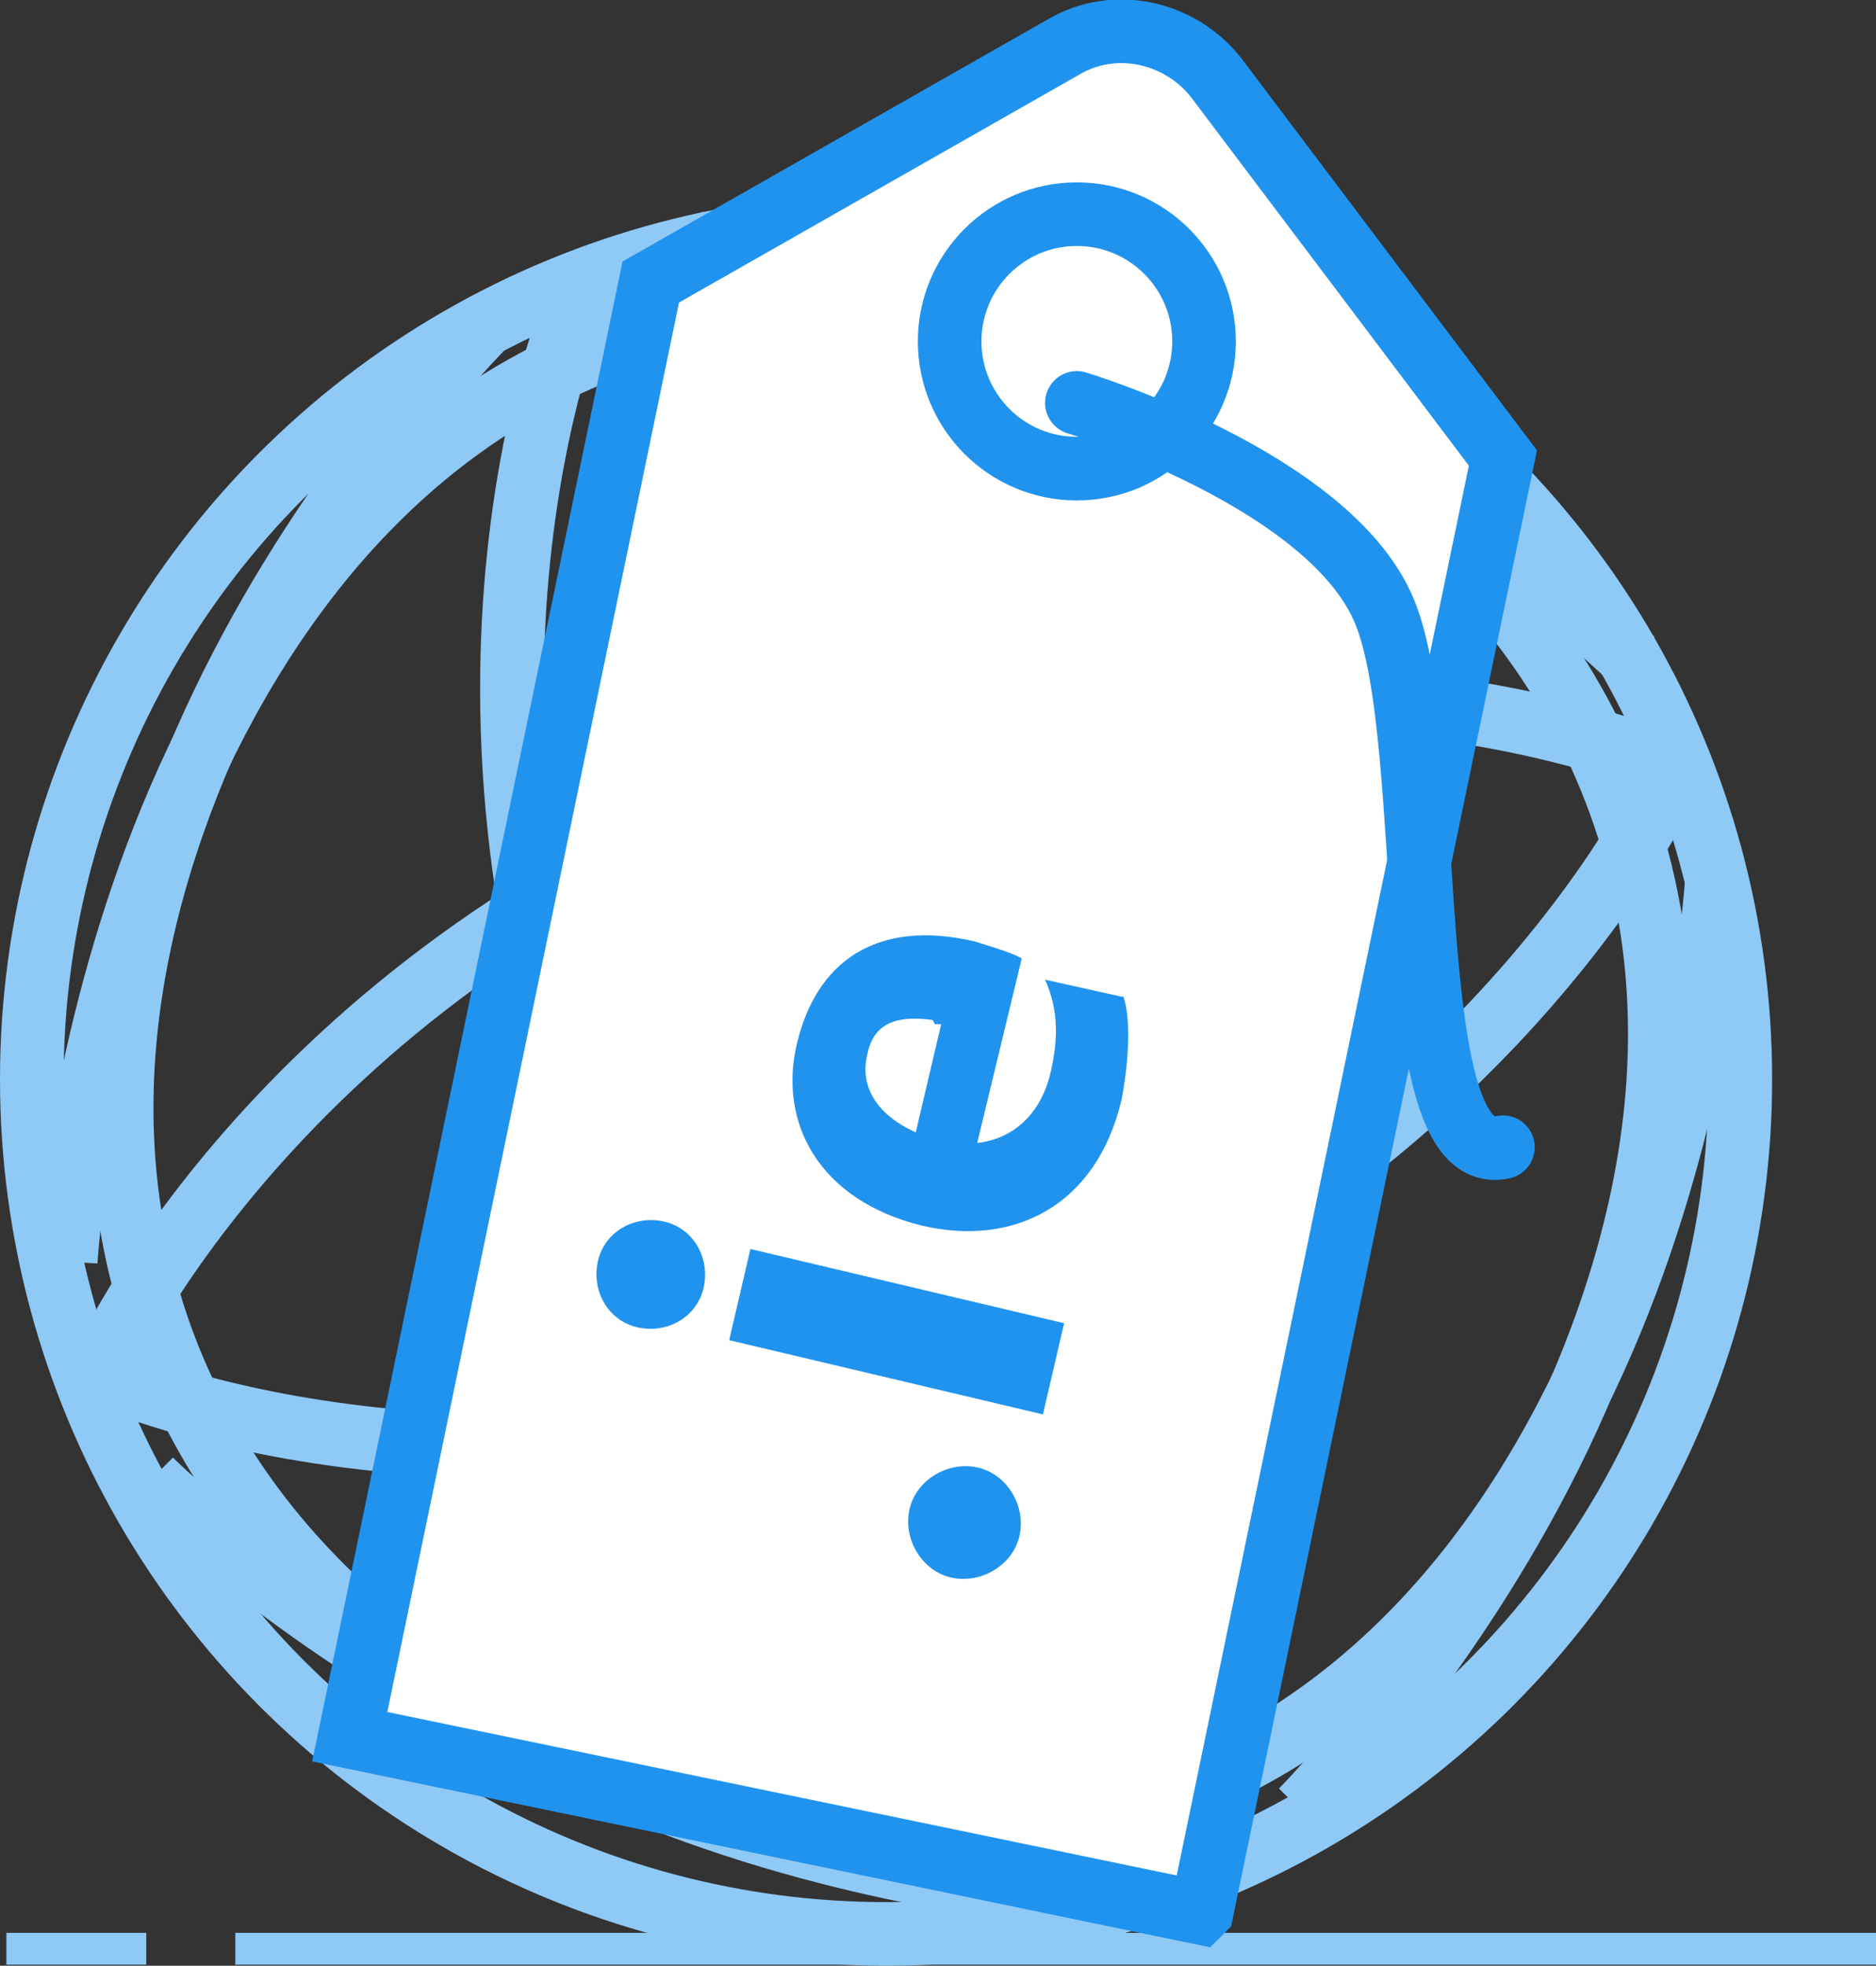
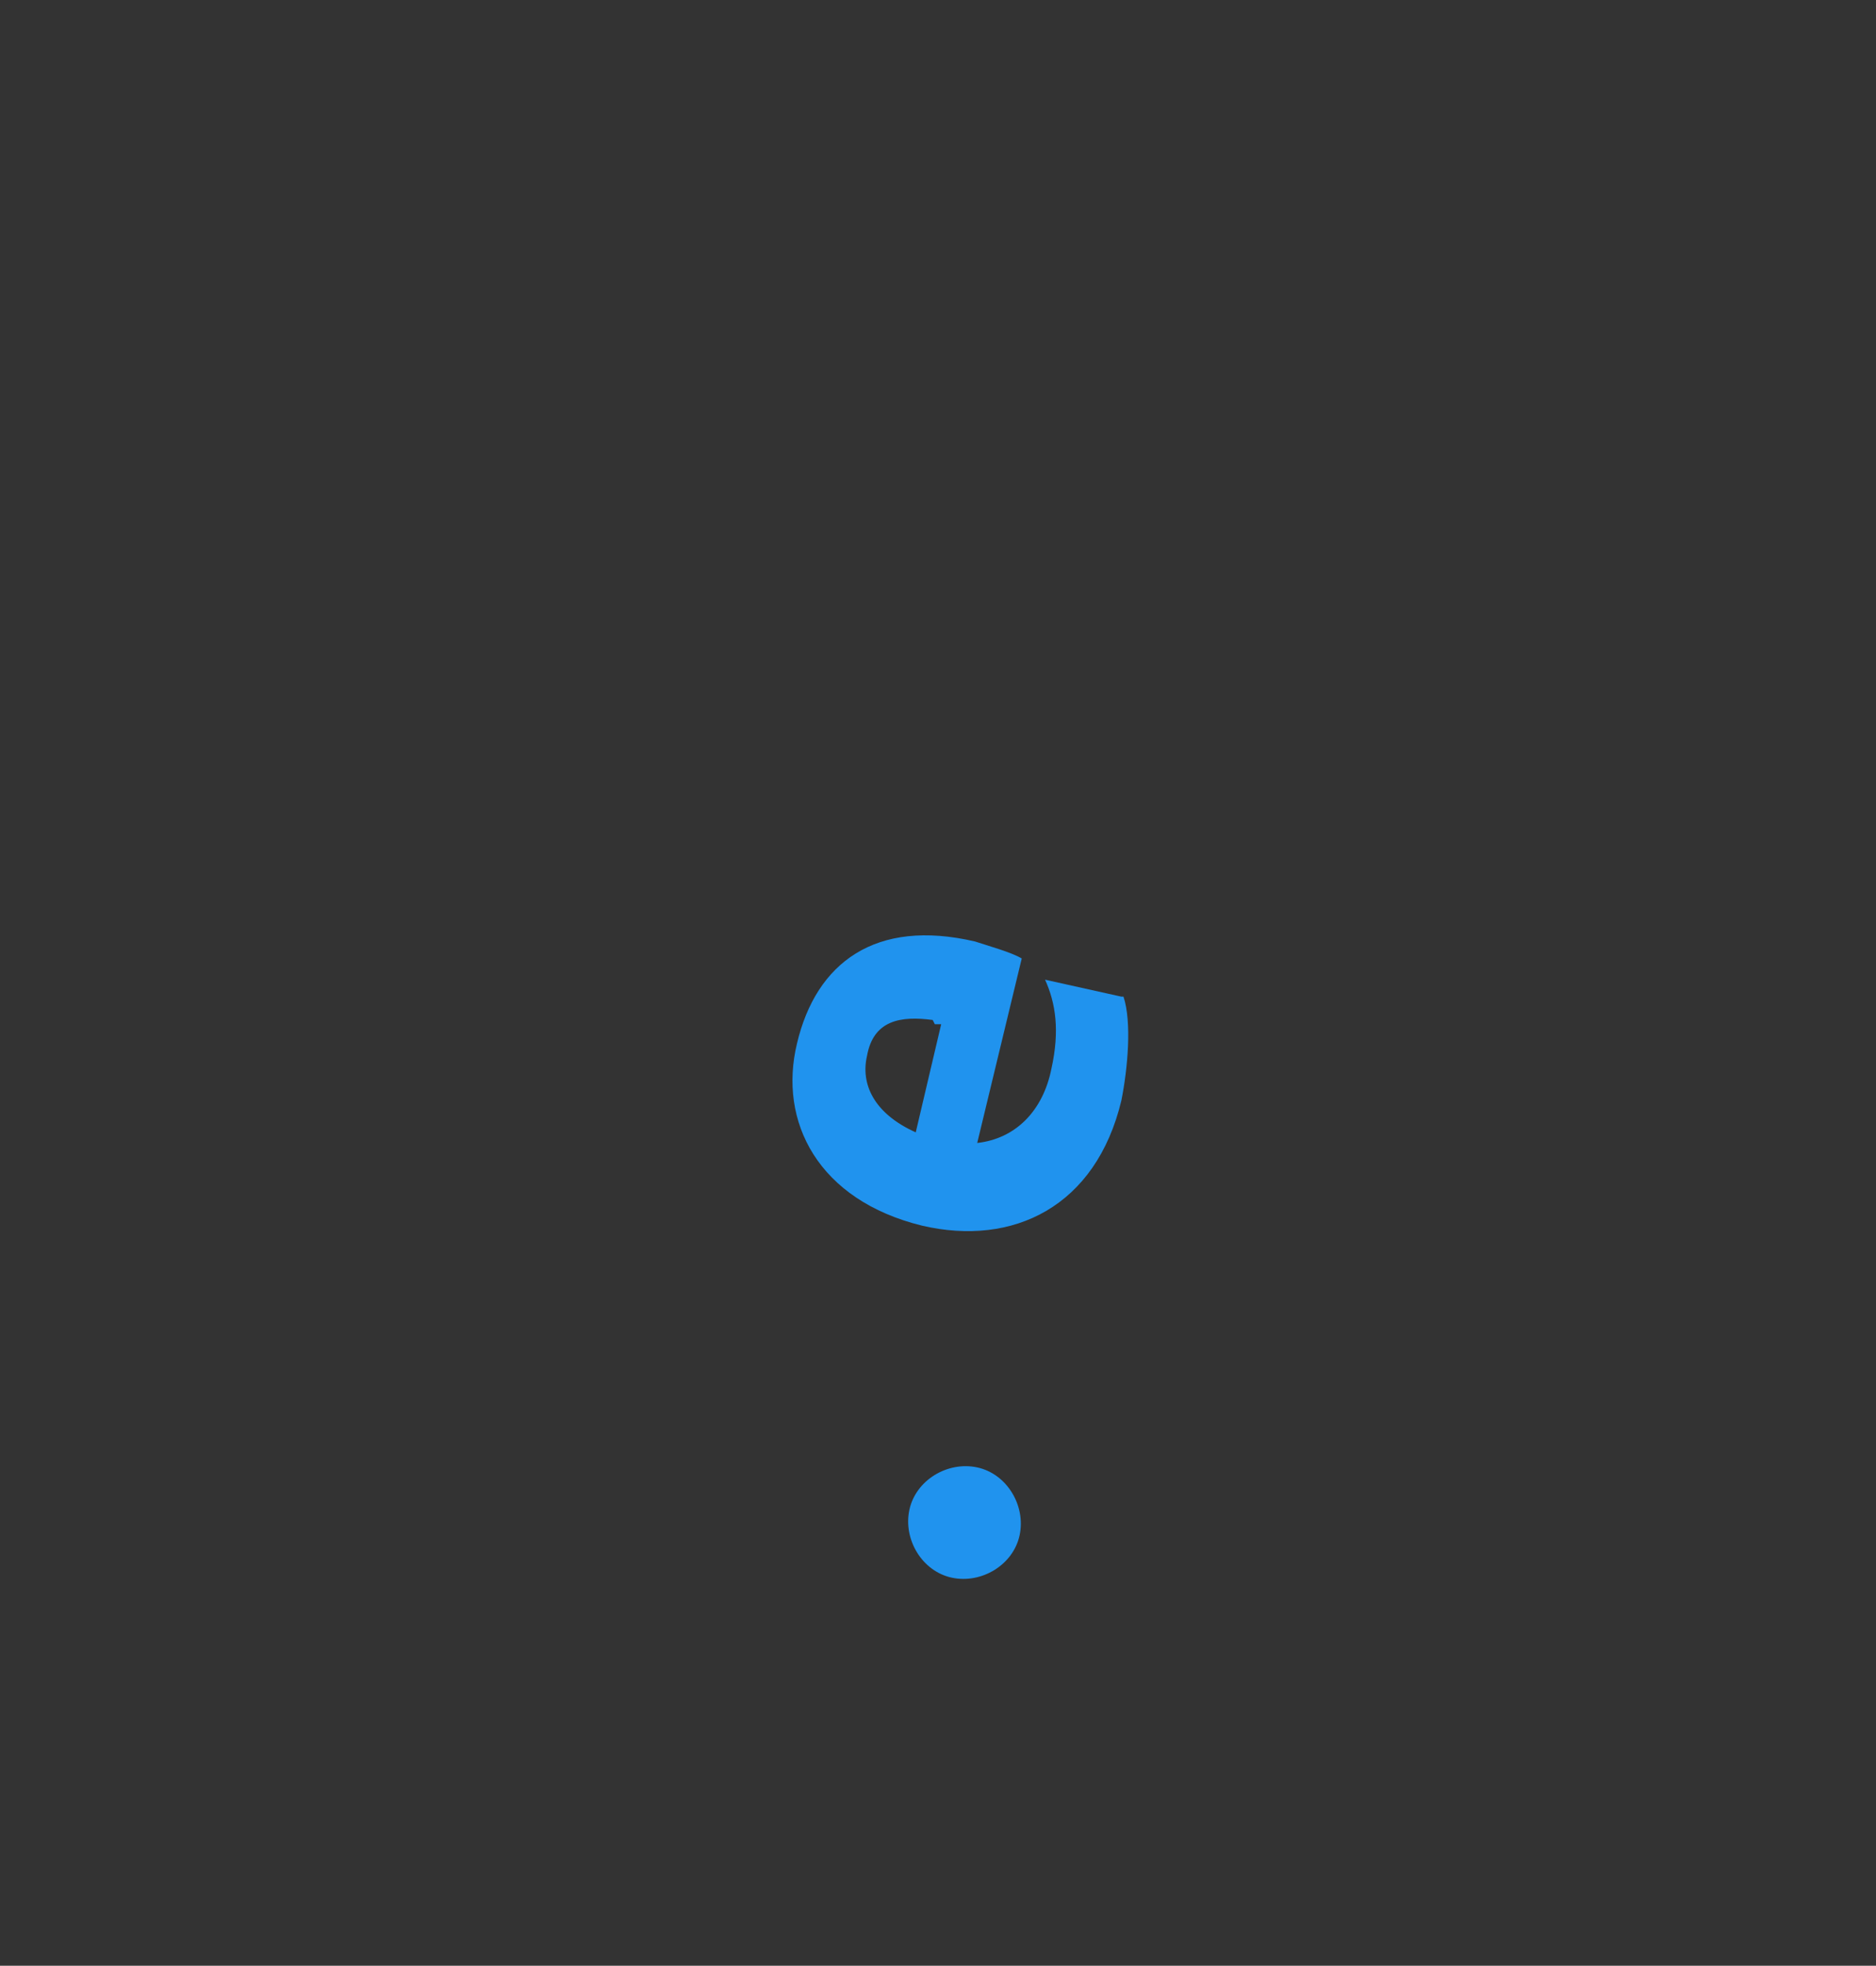
<svg xmlns="http://www.w3.org/2000/svg" id="Layer_1" data-name="Layer 1" version="1.1" viewBox="0 0 88.5 92.7">
  <rect x="0" y="0" width="88.5" height="92.7" fill="#333333" stroke="none" />
  <defs>
    <style>
      .cls-1 {
        fill: #2093ee;
      }

      .cls-1, .cls-2, .cls-3 {
        stroke-width: 0px;
      }

      .cls-4 {
        clip-path: url(#clippath);
      }

      .cls-2, .cls-5, .cls-6, .cls-7, .cls-8 {
        fill: none;
      }

      .cls-5, .cls-6, .cls-7 {
        stroke-width: 3px;
      }

      .cls-5, .cls-6, .cls-7, .cls-8 {
        stroke-miterlimit: 10;
      }

      .cls-5, .cls-8 {
        stroke: #8fc9f6;
      }

      .cls-9 {
        isolation: isolate;
      }

      .cls-6 {
        stroke-linecap: round;
      }

      .cls-6, .cls-7 {
        stroke: #2093ee;
      }

      .cls-3 {
        fill: #fff;
      }

      .cls-8 {
        stroke-width: 1.5px;
      }
    </style>
    <clipPath id="clippath">
-       <rect class="cls-2" y="0" width="88.5" height="92.7" />
-     </clipPath>
+       </clipPath>
  </defs>
  <g id="Group_350" data-name="Group 350">
    <g id="Group_349" data-name="Group 349">
      <g class="cls-4">
        <g id="Group_348" data-name="Group 348">
          <line id="Line_459" data-name="Line 459" class="cls-8" x1=".3" y1="91.9" x2="6.9" y2="91.9" />
-           <line id="Line_460" data-name="Line 460" class="cls-8" x1="11.1" y1="91.9" x2="88.5" y2="91.9" />
-           <circle id="Ellipse_2" data-name="Ellipse 2" class="cls-5" cx="41.8" cy="50.9" r="40.3" />
          <path id="Path_555" data-name="Path 555" class="cls-5" d="M27.9,13.5s18.1,8.1,27.3,31.9c9.2,23.9,1.1,42,1.1,42" />
-           <path id="Path_556" data-name="Path 556" class="cls-5" d="M27.4,13.6s-8,18.1,1.1,42c9.2,23.9,27.3,32,27.3,32" />
          <path id="Path_557" data-name="Path 557" class="cls-5" d="M22.7,15.5S-1.3,39.7,7.8,63.6c9.2,23.9,43.2,25.8,43.2,25.8" />
          <path id="Path_558" data-name="Path 558" class="cls-5" d="M33,11.5s34,1.9,43.2,25.8-14.8,48.1-14.8,48.1" />
          <path id="Path_559" data-name="Path 559" class="cls-5" d="M77,31.1S52.8,7.1,28.9,16.3C5,25.4,3.1,59.5,3.1,59.5" />
          <path id="Path_560" data-name="Path 560" class="cls-5" d="M81,41.4s-1.9,34-25.8,43.2-48.1-14.8-48.1-14.8" />
          <path id="Path_561" data-name="Path 561" class="cls-5" d="M78.9,36.5s-8.1,18.1-31.9,27.3-42,1.1-42,1.1" />
          <path id="Path_562" data-name="Path 562" class="cls-5" d="M78.7,36.1s-18.1-8-42,1.1-31.9,27.3-31.9,27.3" />
          <path id="Path_563" data-name="Path 563" class="cls-3" d="M56.6,90.2l-40.1-8.3L30.7,13.3,50.2,2.2c2.4-1.4,5.5-.7,7.2,1.5l13.5,17.9-14.2,68.5Z" />
          <path id="Path_564" data-name="Path 564" class="cls-7" d="M56.6,90.2l-40.1-8.3L30.7,13.3,50.2,2.2c2.4-1.4,5.5-.7,7.2,1.5l13.5,17.9-14.2,68.5Z" />
          <circle id="Ellipse_3" data-name="Ellipse 3" class="cls-7" cx="50.8" cy="16.1" r="6" />
          <path id="Path_565" data-name="Path 565" class="cls-6" d="M50.8,19s11.9,3.6,14.5,9.8.6,26.4,5.6,25.3" />
        </g>
      </g>
    </g>
    <g id="_.ie" data-name=" .ie" class="cls-9">
      <g class="cls-9">
        <path class="cls-1" d="M42.9,71.2c.3-1.4,1.8-2.3,3.2-2,1.4.3,2.3,1.8,2,3.2-.3,1.4-1.8,2.3-3.2,2s-2.3-1.8-2-3.2Z" />
-         <path class="cls-1" d="M28.2,59.5c.3-1.4,1.7-2.2,3.1-1.9,1.4.3,2.2,1.7,1.9,3.1-.3,1.4-1.7,2.2-3.1,1.9-1.4-.3-2.2-1.7-1.9-3.1ZM34.4,63.2l1-4.3,14.8,3.5-1,4.3-14.8-3.5Z" />
        <path class="cls-1" d="M53,47c.4,1.2.2,3.4-.1,4.9-1.2,5-5.1,6.9-9.4,5.9-4.9-1.2-6.8-4.9-5.9-8.6.9-3.8,3.7-5.9,8.4-4.8.6.2,1.7.5,2.2.8l-2.1,8.7c1.8-.2,3.1-1.5,3.5-3.5.4-1.8.2-3.1-.3-4.2l3.6.8ZM44,48.1c-1.5-.2-2.8,0-3.1,1.7-.3,1.3.3,2.7,2.3,3.6l1.2-5.1h-.3Z" />
      </g>
    </g>
  </g>
</svg>